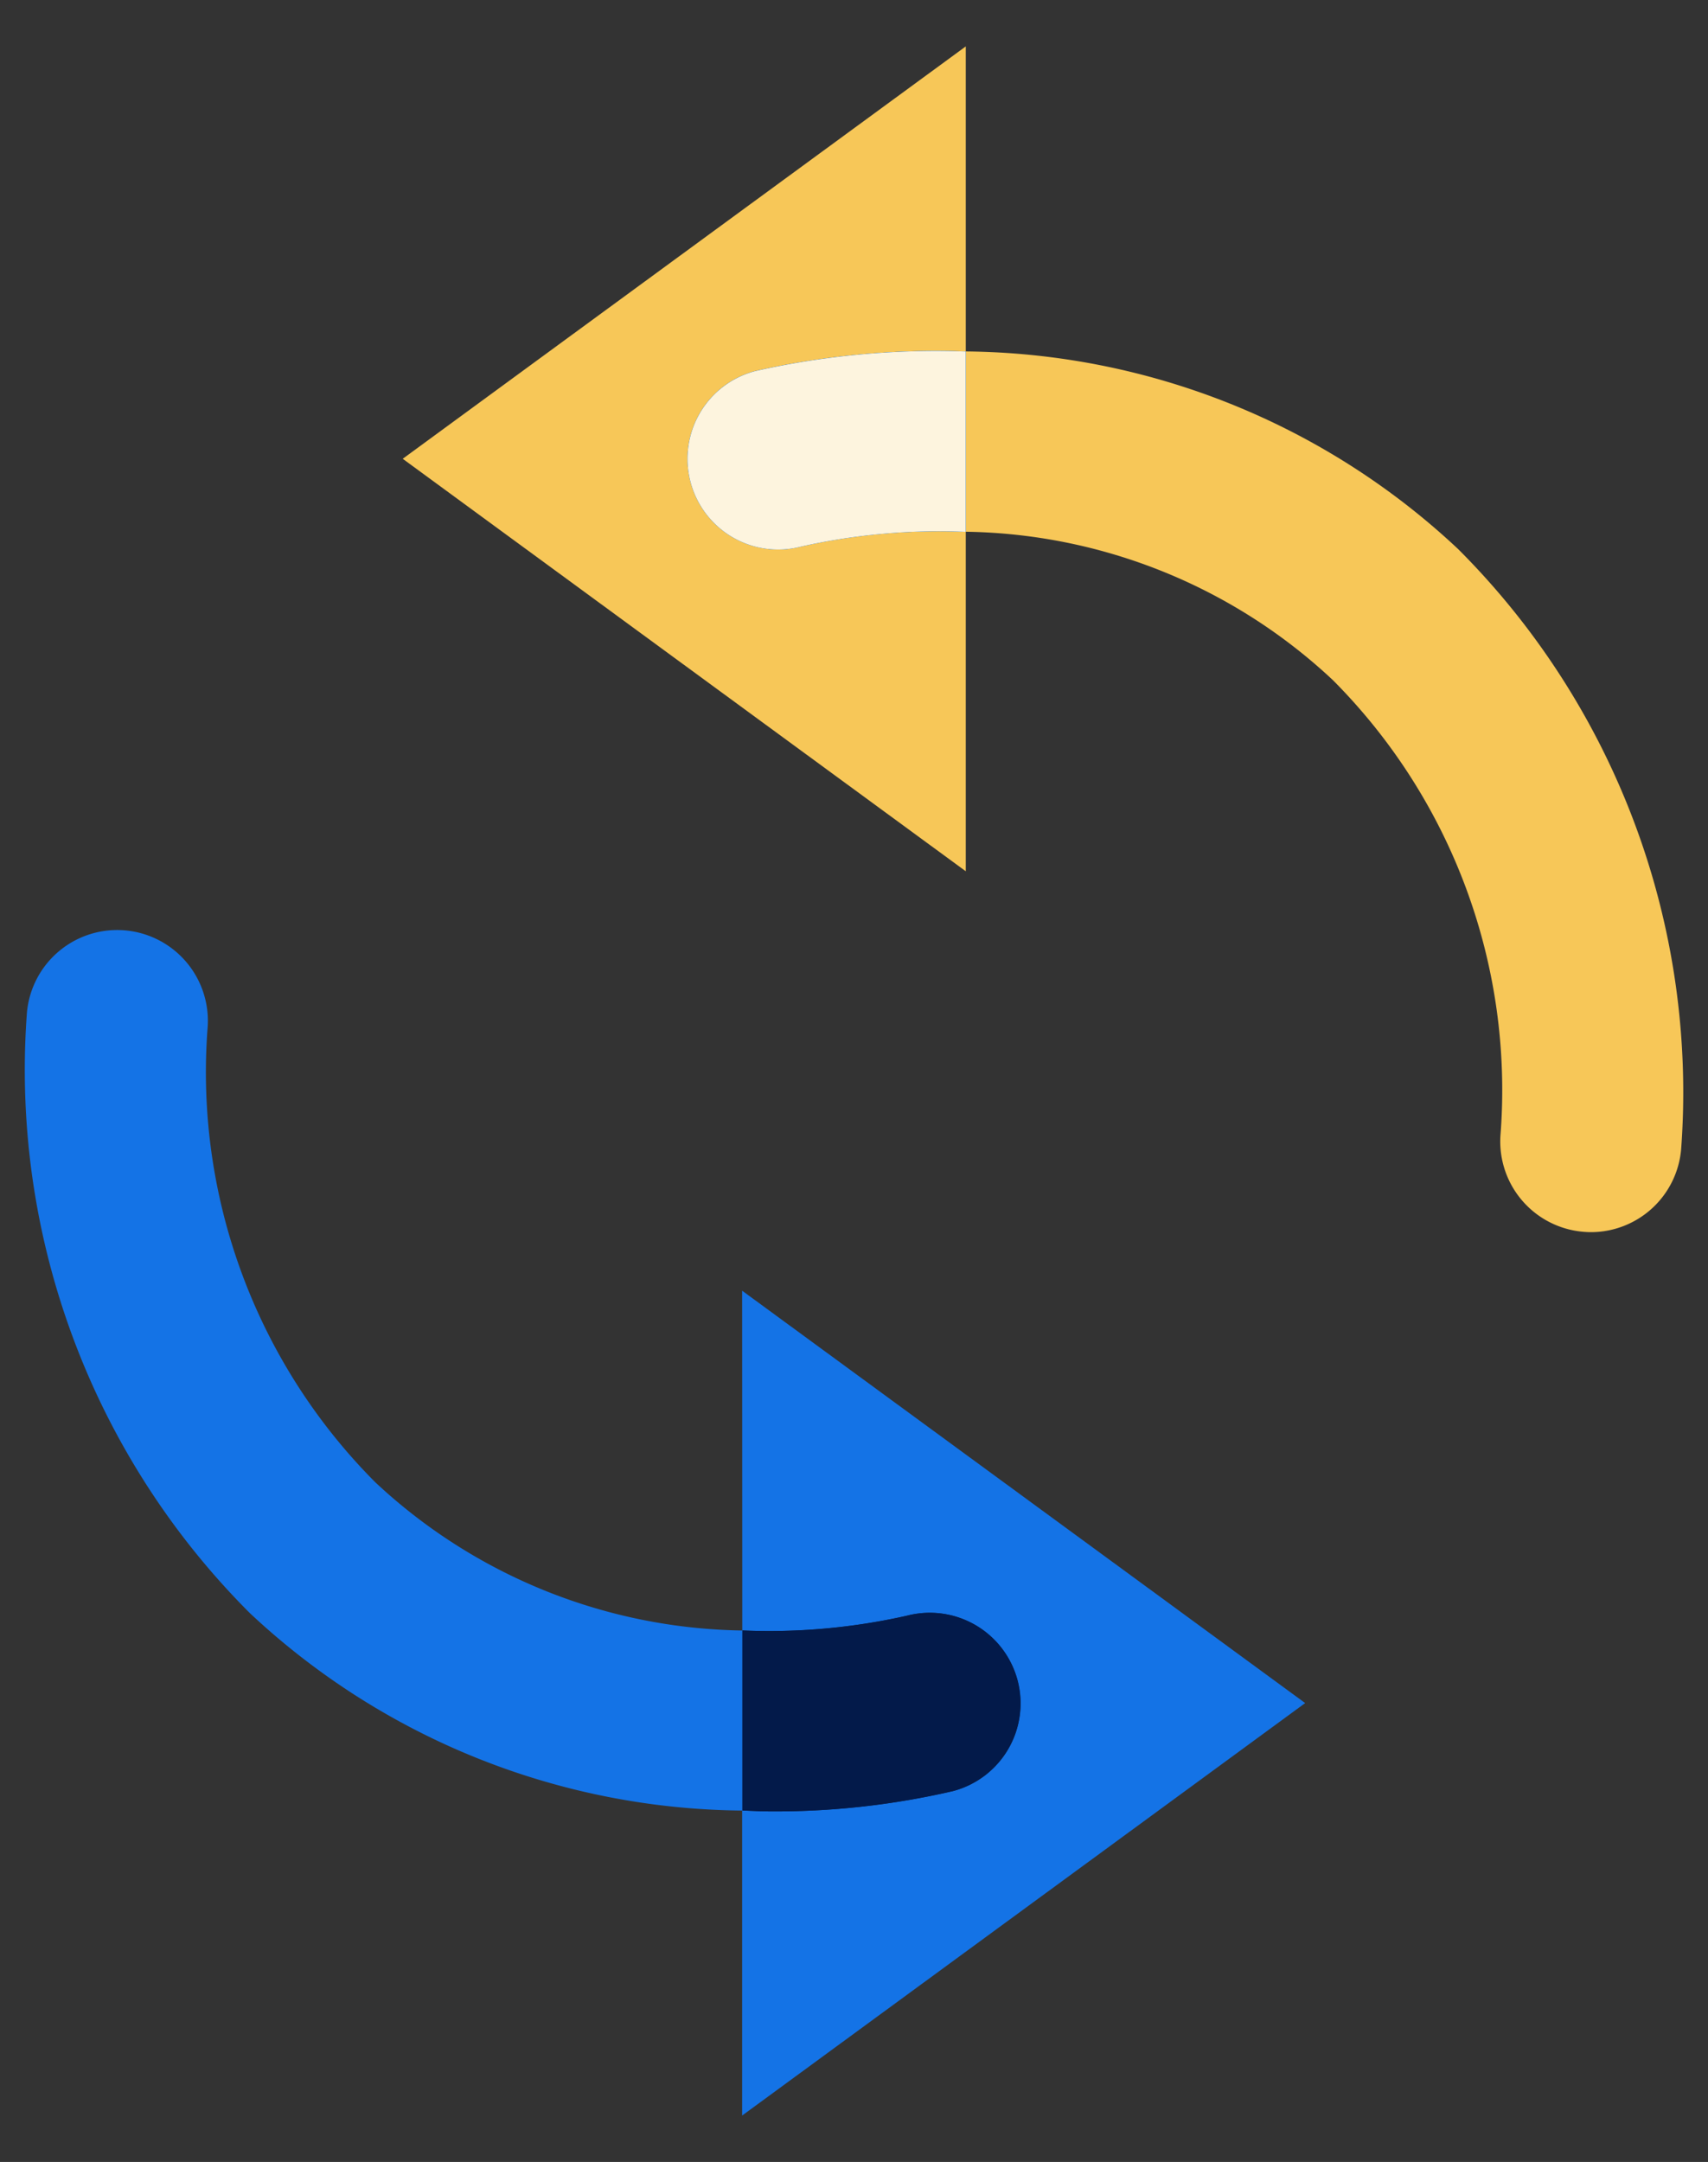
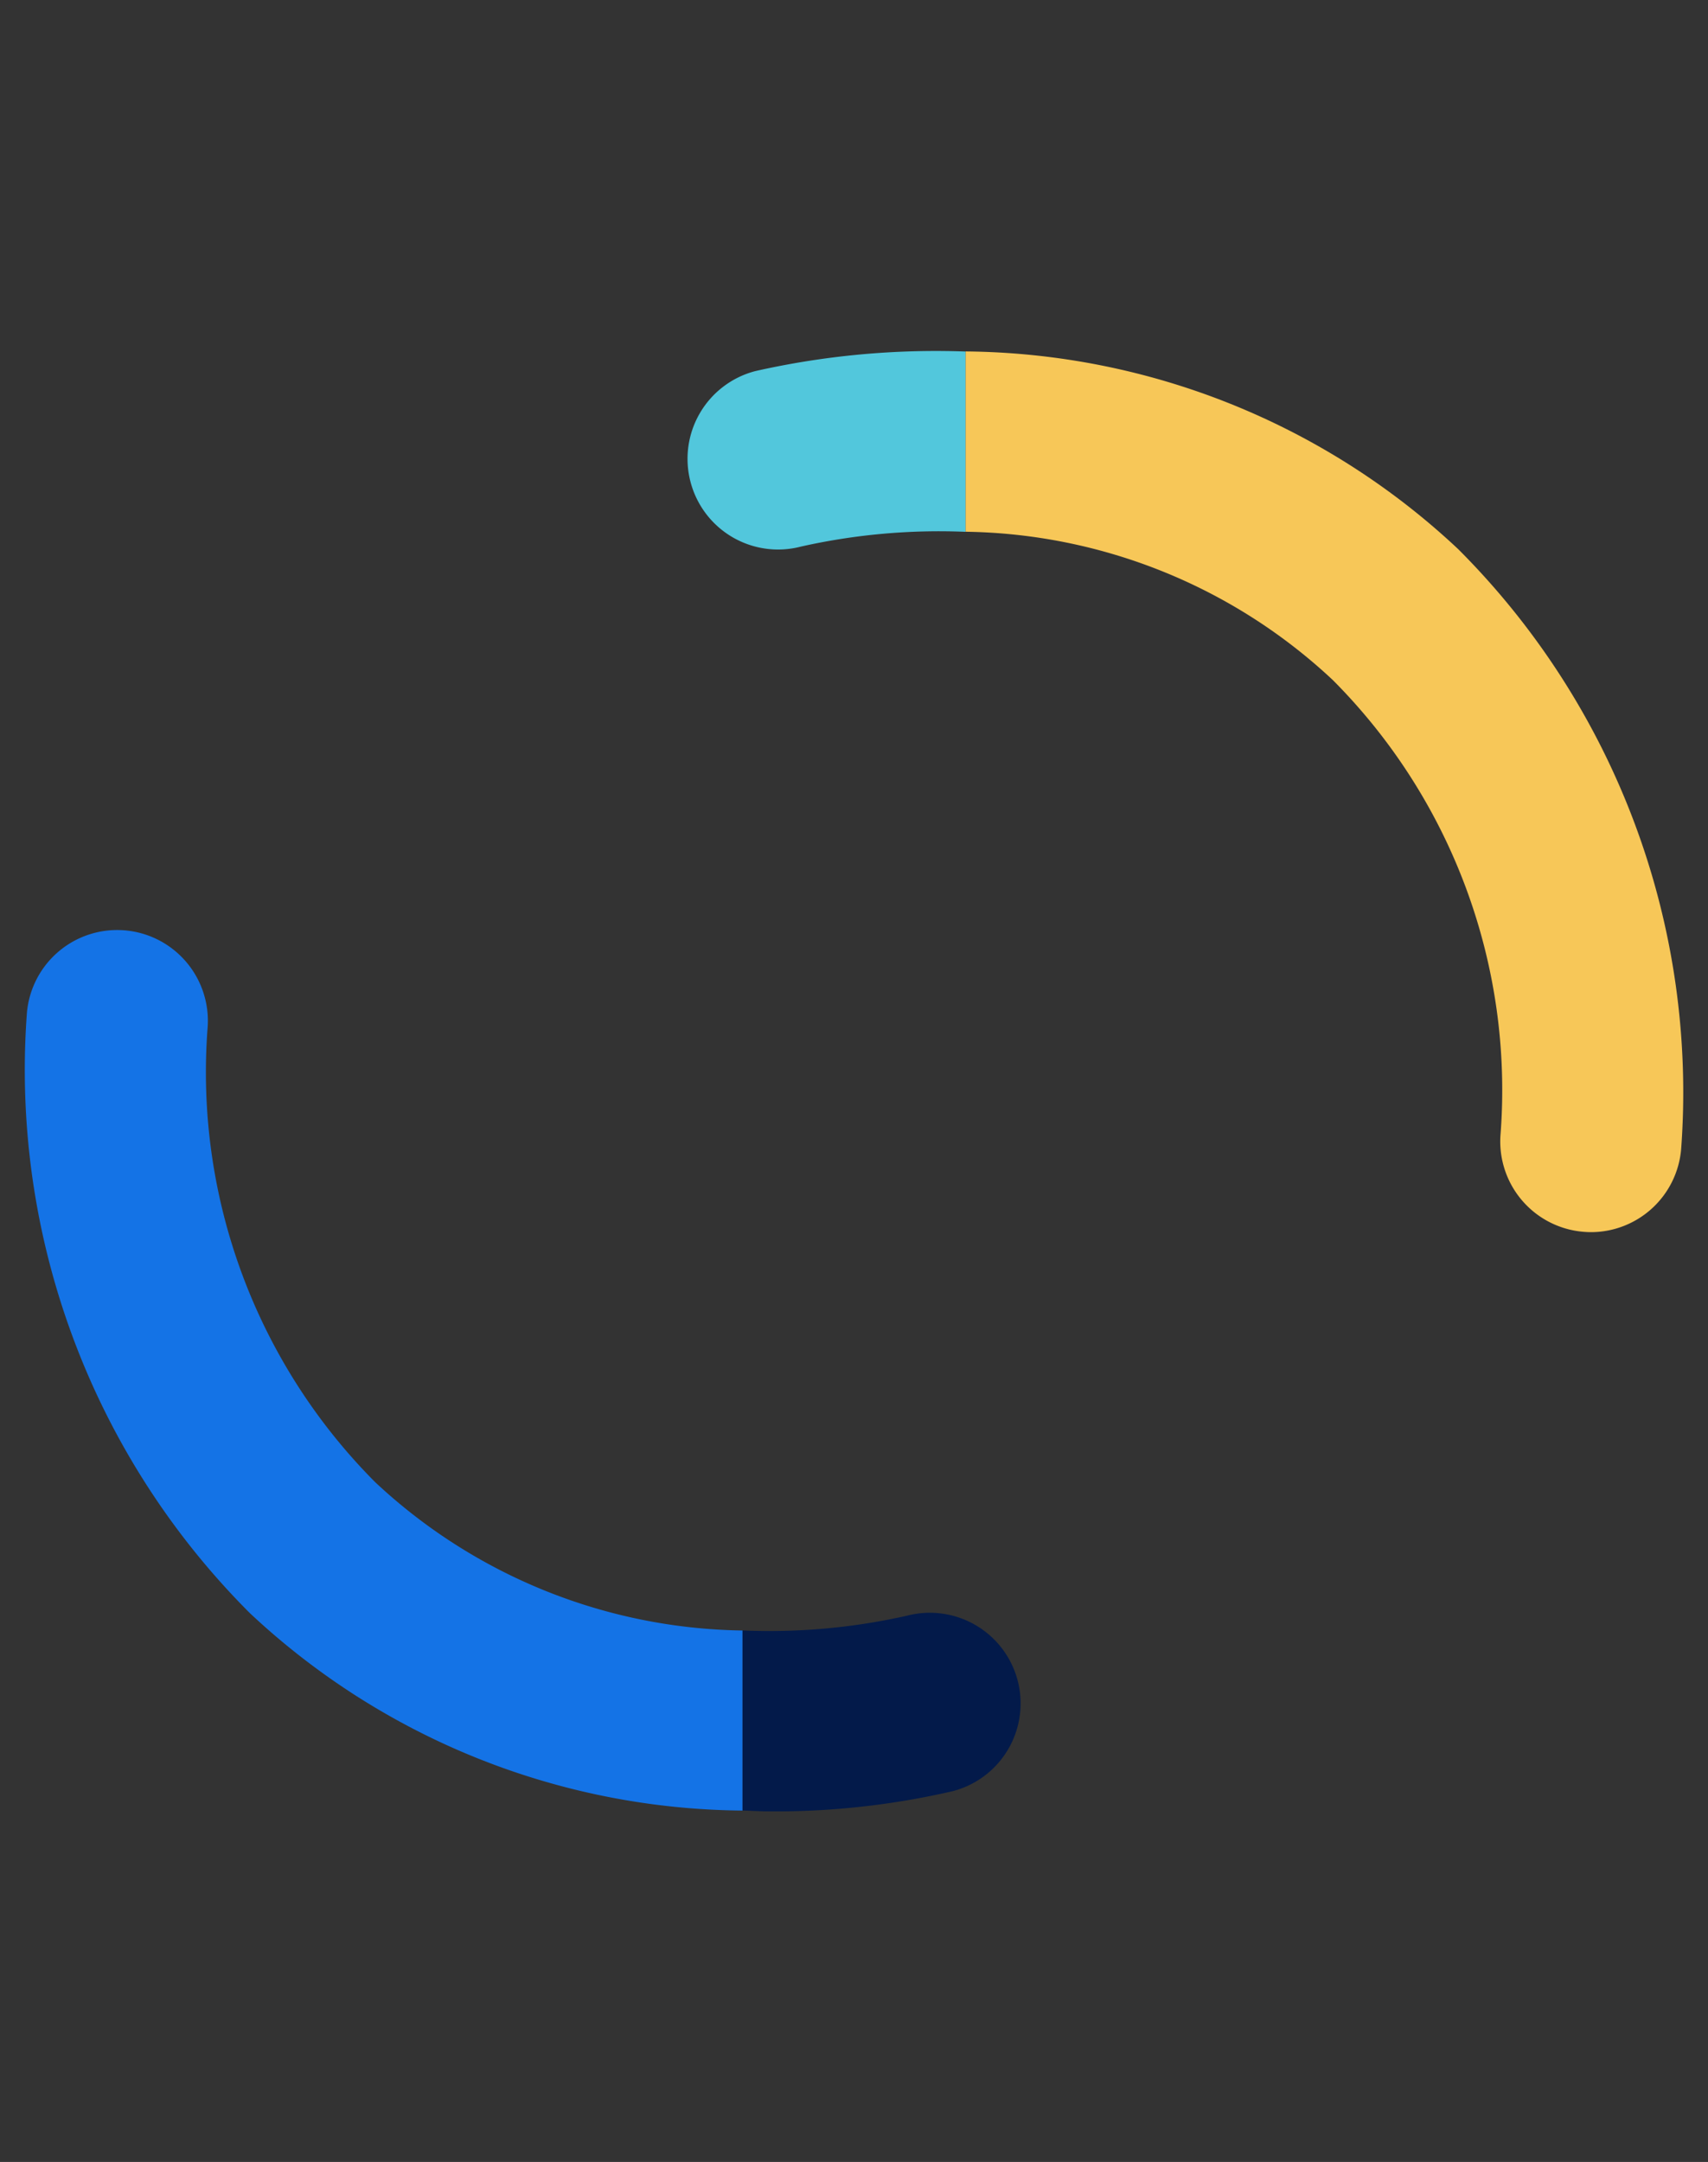
<svg xmlns="http://www.w3.org/2000/svg" width="36.308" height="45.936" viewBox="0 0 36.308 45.936">
  <rect x="0" y="0" width="36.308" height="45.936" fill="#333333" stroke="none" />
  <g transform="translate(0.528 0.986)">
    <path d="M-52.718,419.188a1.926,1.926,0,0,0-1.377,2.351,1.924,1.924,0,0,0,2.35,1.377,13.412,13.412,0,0,1,3.5-.313v-3.831A17.437,17.437,0,0,0-52.718,419.188Z" transform="translate(68.245 -412.289)" fill="#52c7dc" />
    <path d="M-48.756,443.895a1.926,1.926,0,0,0,1.378-2.351,1.93,1.93,0,0,0-2.351-1.377,13.309,13.309,0,0,1-3.5.314v3.826c.183.005.377.018.553.018A16.72,16.72,0,0,0-48.756,443.895Z" transform="translate(68.483 -406.824)" fill="#031a4a" stroke="rgba(0,0,0,0)" stroke-miterlimit="10" stroke-width="1" />
-     <path d="M-50.51,424.237a1.924,1.924,0,0,1-2.35-1.377,1.926,1.926,0,0,1,1.377-2.351,17.437,17.437,0,0,1,4.475-.416v-6.482l-11.969,8.762,11.969,8.764v-7.213A13.412,13.412,0,0,0-50.51,424.237Z" transform="translate(67.01 -413.611)" fill="#f7c758" stroke="rgba(0,0,0,0)" stroke-miterlimit="10" stroke-width="1" />
-     <path d="M-53.231,441.877a13.312,13.312,0,0,0,3.5-.314,1.93,1.93,0,0,1,2.351,1.377,1.926,1.926,0,0,1-1.378,2.351,16.719,16.719,0,0,1-3.923.43c-.176,0-.369-.013-.553-.018v6.481l11.969-8.764-11.969-8.762Z" transform="translate(68.482 -408.22)" fill="#1473e6" stroke="rgba(0,0,0,0)" stroke-miterlimit="10" stroke-width="1" />
    <path d="M-38.98,422.969a15.5,15.5,0,0,0-10.47-4.2V422.6a11.66,11.66,0,0,1,7.806,3.152,12.337,12.337,0,0,1,3.566,9.638,1.926,1.926,0,0,0,1.754,2.084c.057.005.112.008.167.008a1.926,1.926,0,0,0,1.917-1.762A16.315,16.315,0,0,0-38.98,422.969Z" transform="translate(69.449 -412.288)" fill="#f7c758" stroke="rgba(0,0,0,0)" stroke-miterlimit="10" stroke-width="1" />
-     <path d="M-52.718,419.188a1.926,1.926,0,0,0-1.377,2.351,1.924,1.924,0,0,0,2.35,1.377,13.412,13.412,0,0,1,3.5-.313v-3.831A17.437,17.437,0,0,0-52.718,419.188Z" transform="translate(68.245 -412.289)" fill="#1473e6" stroke="rgba(0,0,0,0)" stroke-miterlimit="10" stroke-width="1" />
    <path d="M-57.924,440.29a12.339,12.339,0,0,1-3.564-9.639,1.929,1.929,0,0,0-1.754-2.086,1.926,1.926,0,0,0-2.086,1.754,16.316,16.316,0,0,0,4.741,12.754,15.491,15.491,0,0,0,10.47,4.194v-3.826A11.663,11.663,0,0,1-57.924,440.29Z" transform="translate(65.372 -409.783)" fill="#1473e6" stroke="rgba(0,0,0,0)" stroke-miterlimit="10" stroke-width="1" />
-     <path d="M-48.756,443.895a1.926,1.926,0,0,0,1.378-2.351,1.93,1.93,0,0,0-2.351-1.377,13.309,13.309,0,0,1-3.5.314v3.826c.183.005.377.018.553.018A16.72,16.72,0,0,0-48.756,443.895Z" transform="translate(68.483 -406.824)" fill="#031a4a" stroke="rgba(0,0,0,0)" stroke-miterlimit="10" stroke-width="1" />
-     <path d="M-52.718,419.188a1.926,1.926,0,0,0-1.377,2.351,1.924,1.924,0,0,0,2.35,1.377,13.412,13.412,0,0,1,3.5-.313v-3.831A17.437,17.437,0,0,0-52.718,419.188Z" transform="translate(68.245 -412.289)" fill="#fdf4de" />
  </g>
</svg>